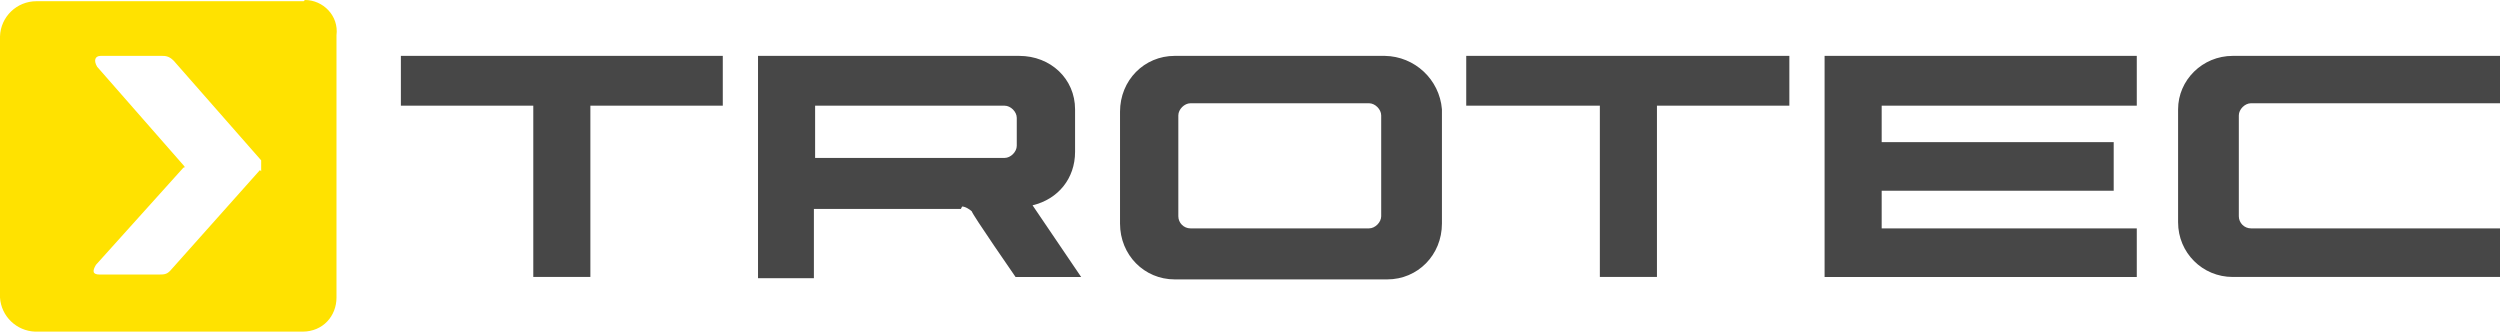
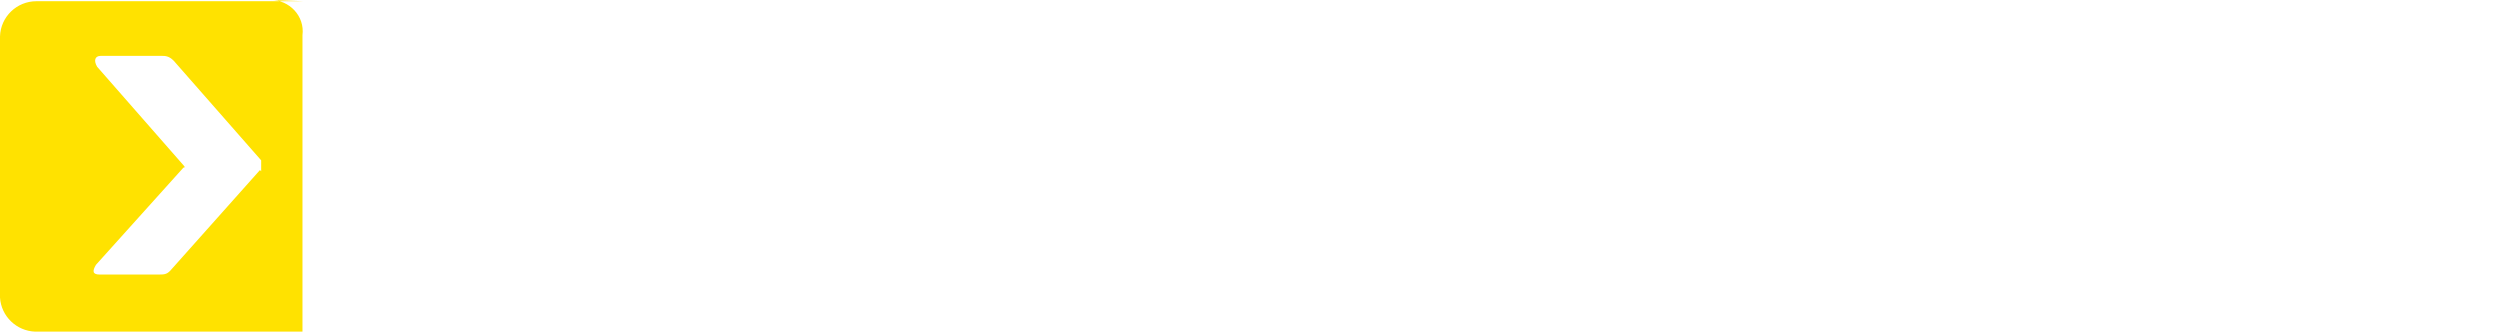
<svg xmlns="http://www.w3.org/2000/svg" id="Livello_2" data-name="Livello 2" viewBox="0 0 205.8 27.3">
  <defs>
    <style>
      .cls-1 {
        fill: #ffe200;
      }

      .cls-2 {
        fill: #474747;
      }
    </style>
  </defs>
  <g id="Livello_1-2" data-name="Livello 1">
-     <path class="cls-1" d="M25,.1H3C1.38.1.05,1.38,0,3v21.5c.1,1.54,1.36,2.75,2.9,2.8h22c1.7,0,2.8-1.3,2.8-2.8V2.9c.2-1.6-1.1-2.9-2.6-2.9M21.4,14l-7.4,8.3c-.3.3-.5.3-1,.3h-4.8c-.6,0-.6-.3-.3-.8l7.2-8q.2,0,0-.2l-7.1-8.1c-.3-.5-.2-.9.3-.9h5c.3,0,.6,0,1,.4l7.2,8.2v.9" />
-     <path class="cls-2" d="M59.5,4.6h-26.5v4.1h10.9v14.1h4.7v-14.1h10.9v-4.1ZM147.3,4.6h-26.6v4.1h11v14.1h4.7v-14.1h10.9v-4.1ZM154.9,18.8v-3.1h19.1v-4h-19.1v-3h21v-4.1h-25.7v18.2h25.7v-4h-21ZM83.7,12c0,.5-.5,1-1,1h-15.6v-4.3h15.6c.5,0,1,.5,1,1v2.3ZM79.2,17c.3,0,.7.3.8.4,0,.2,3.6,5.4,3.6,5.4h5.4l-4-5.9c2.1-.5,3.5-2.2,3.5-4.4v-3.5c0-2.5-2-4.4-4.6-4.4h-21.5v18.3h4.6v-5.7h12.1M114,4.6h-17.3c-2.5,0-4.5,2-4.5,4.6v9.2c0,2.6,2,4.6,4.5,4.6h17.5c2.5,0,4.5-2,4.5-4.6v-9.4c-.2-2.46-2.24-4.36-4.7-4.4M113.7,17.8c0,.5-.5,1-1,1h-14.7c-.55,0-1-.45-1-1v-8.3c0-.5.5-1,1-1h14.7c.5,0,1,.5,1,1v8.4-.1ZM205.8,4.6h-22c-2.5,0-4.5,2-4.5,4.4v9.3c0,2.5,2,4.5,4.5,4.5h22v-4h-20.5c-.55,0-1-.45-1-1v-8.3c0-.5.5-1,1-1h20.5v-3.9Z" />
+     <path class="cls-1" d="M25,.1H3C1.38.1.05,1.38,0,3v21.5c.1,1.54,1.36,2.75,2.9,2.8h22V2.9c.2-1.6-1.1-2.9-2.6-2.9M21.4,14l-7.4,8.3c-.3.3-.5.3-1,.3h-4.8c-.6,0-.6-.3-.3-.8l7.2-8q.2,0,0-.2l-7.1-8.1c-.3-.5-.2-.9.3-.9h5c.3,0,.6,0,1,.4l7.2,8.2v.9" />
  </g>
</svg>